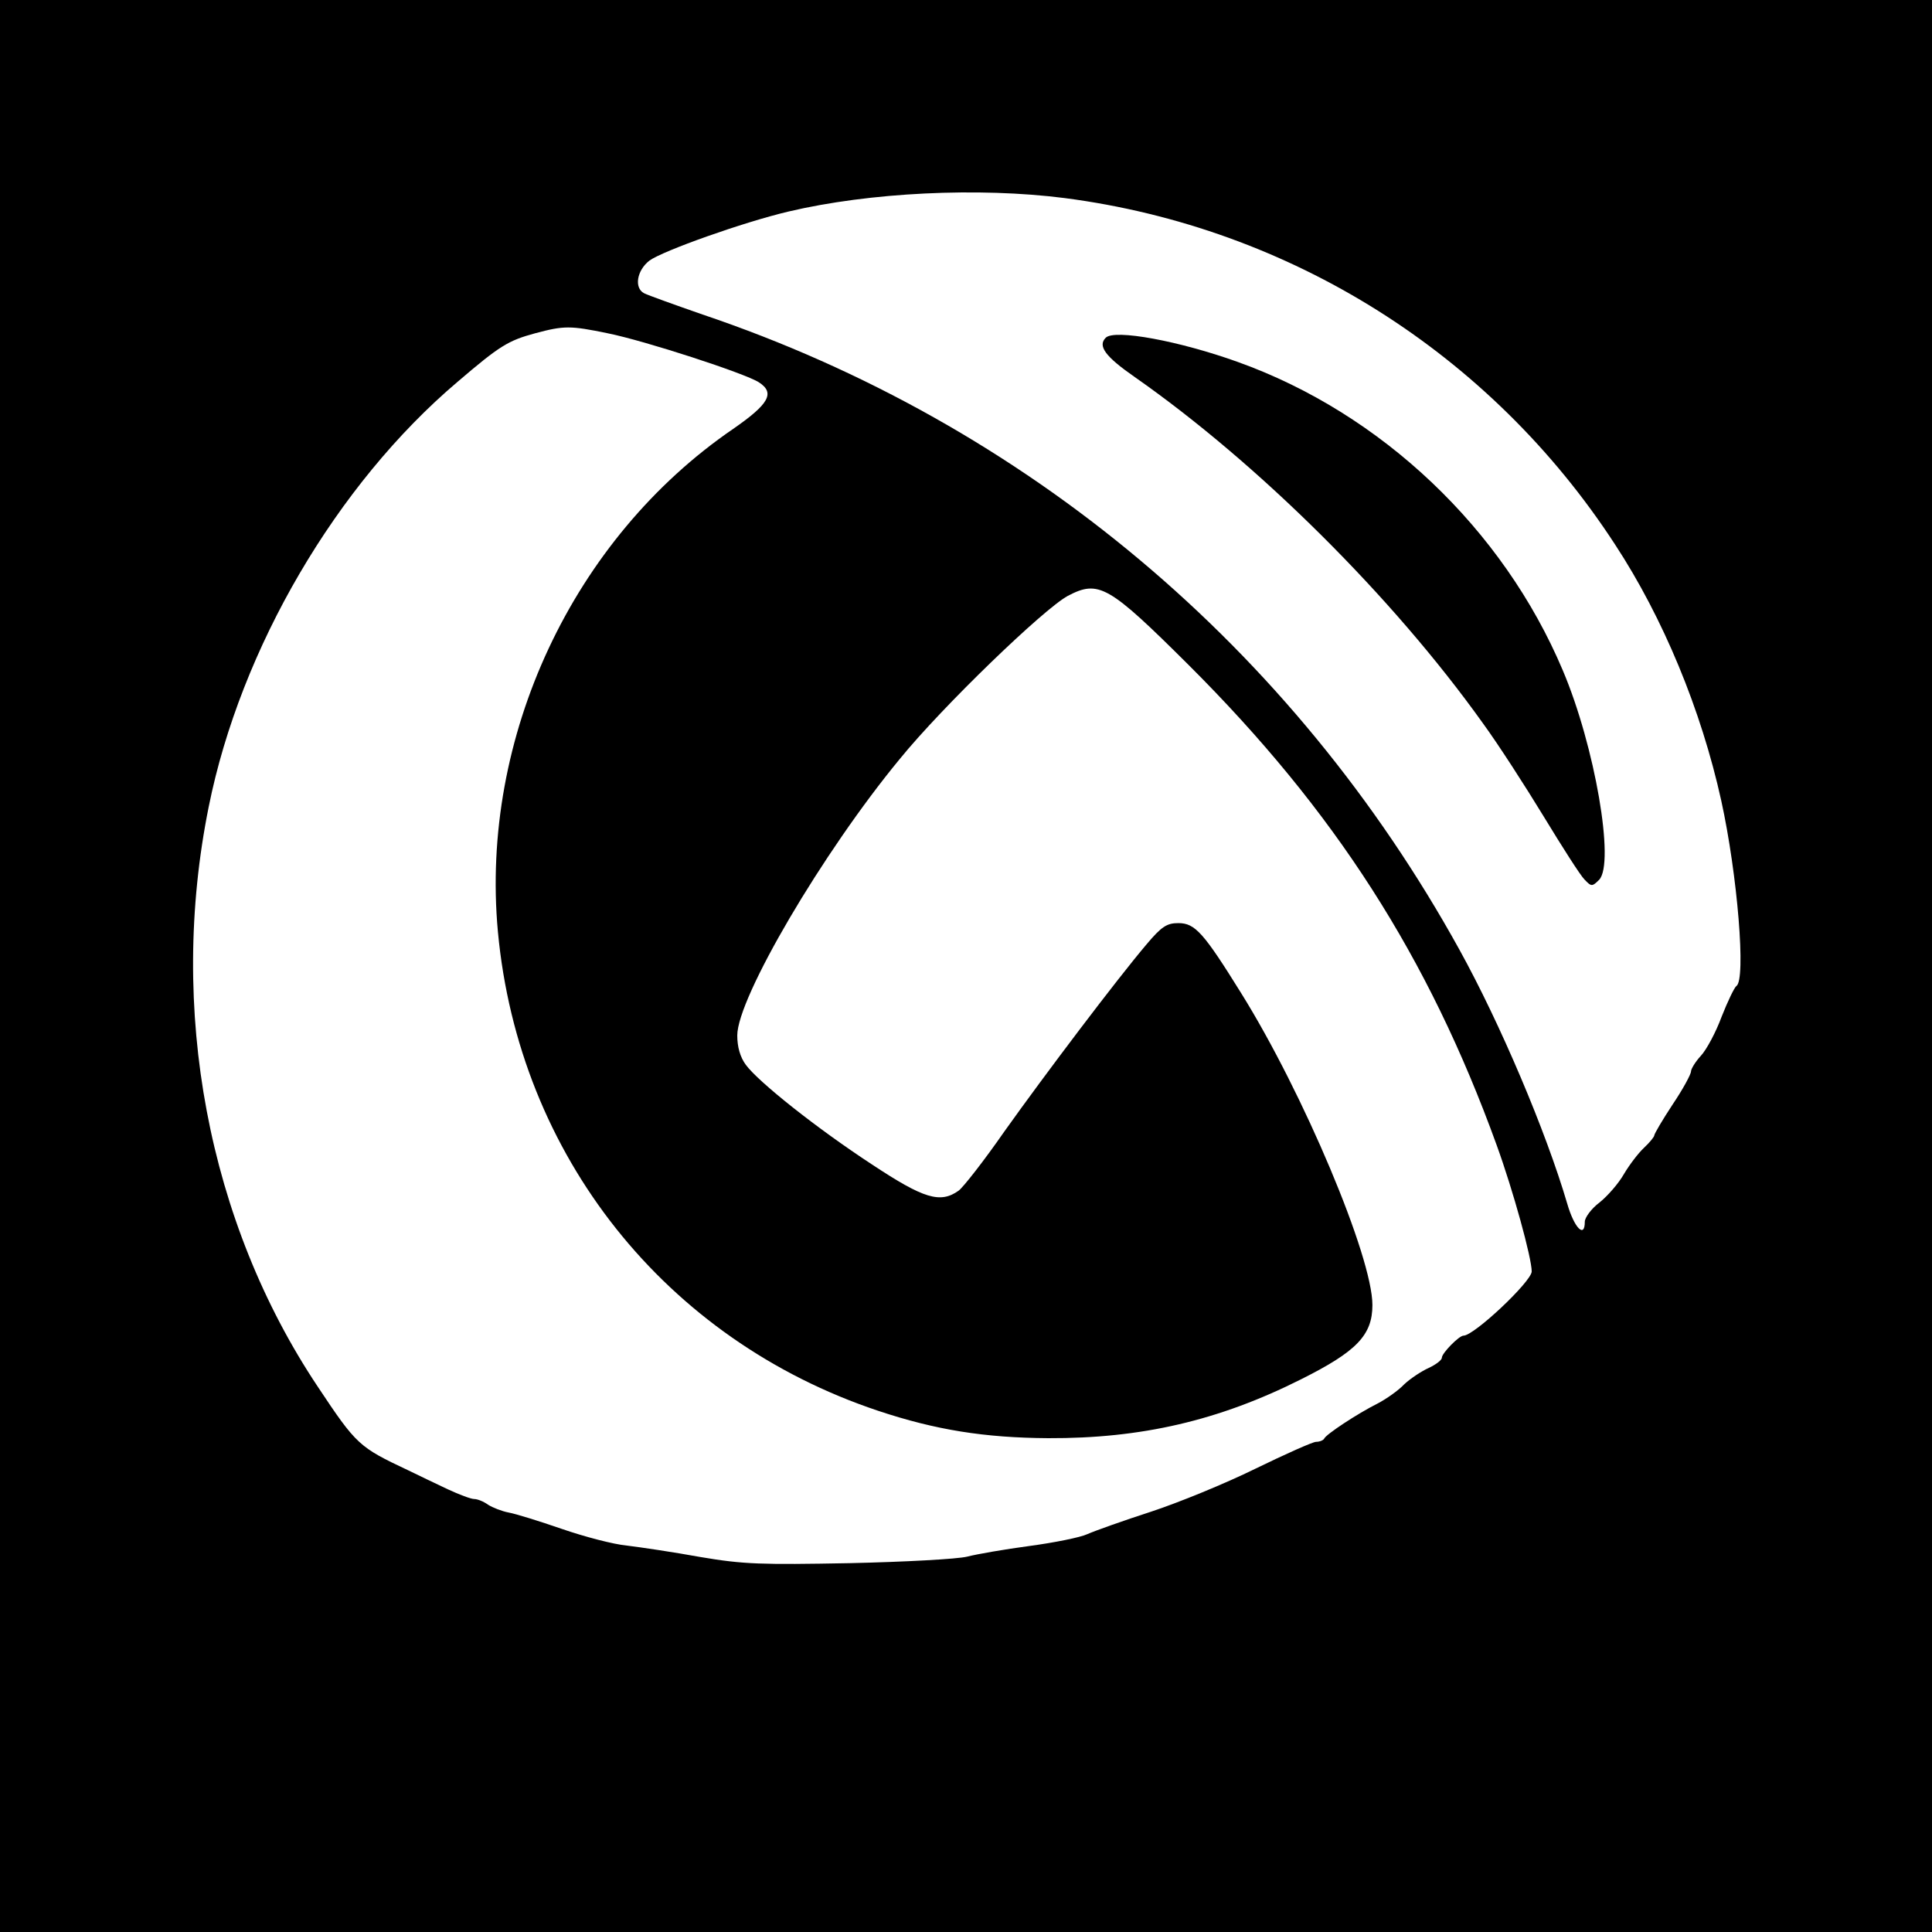
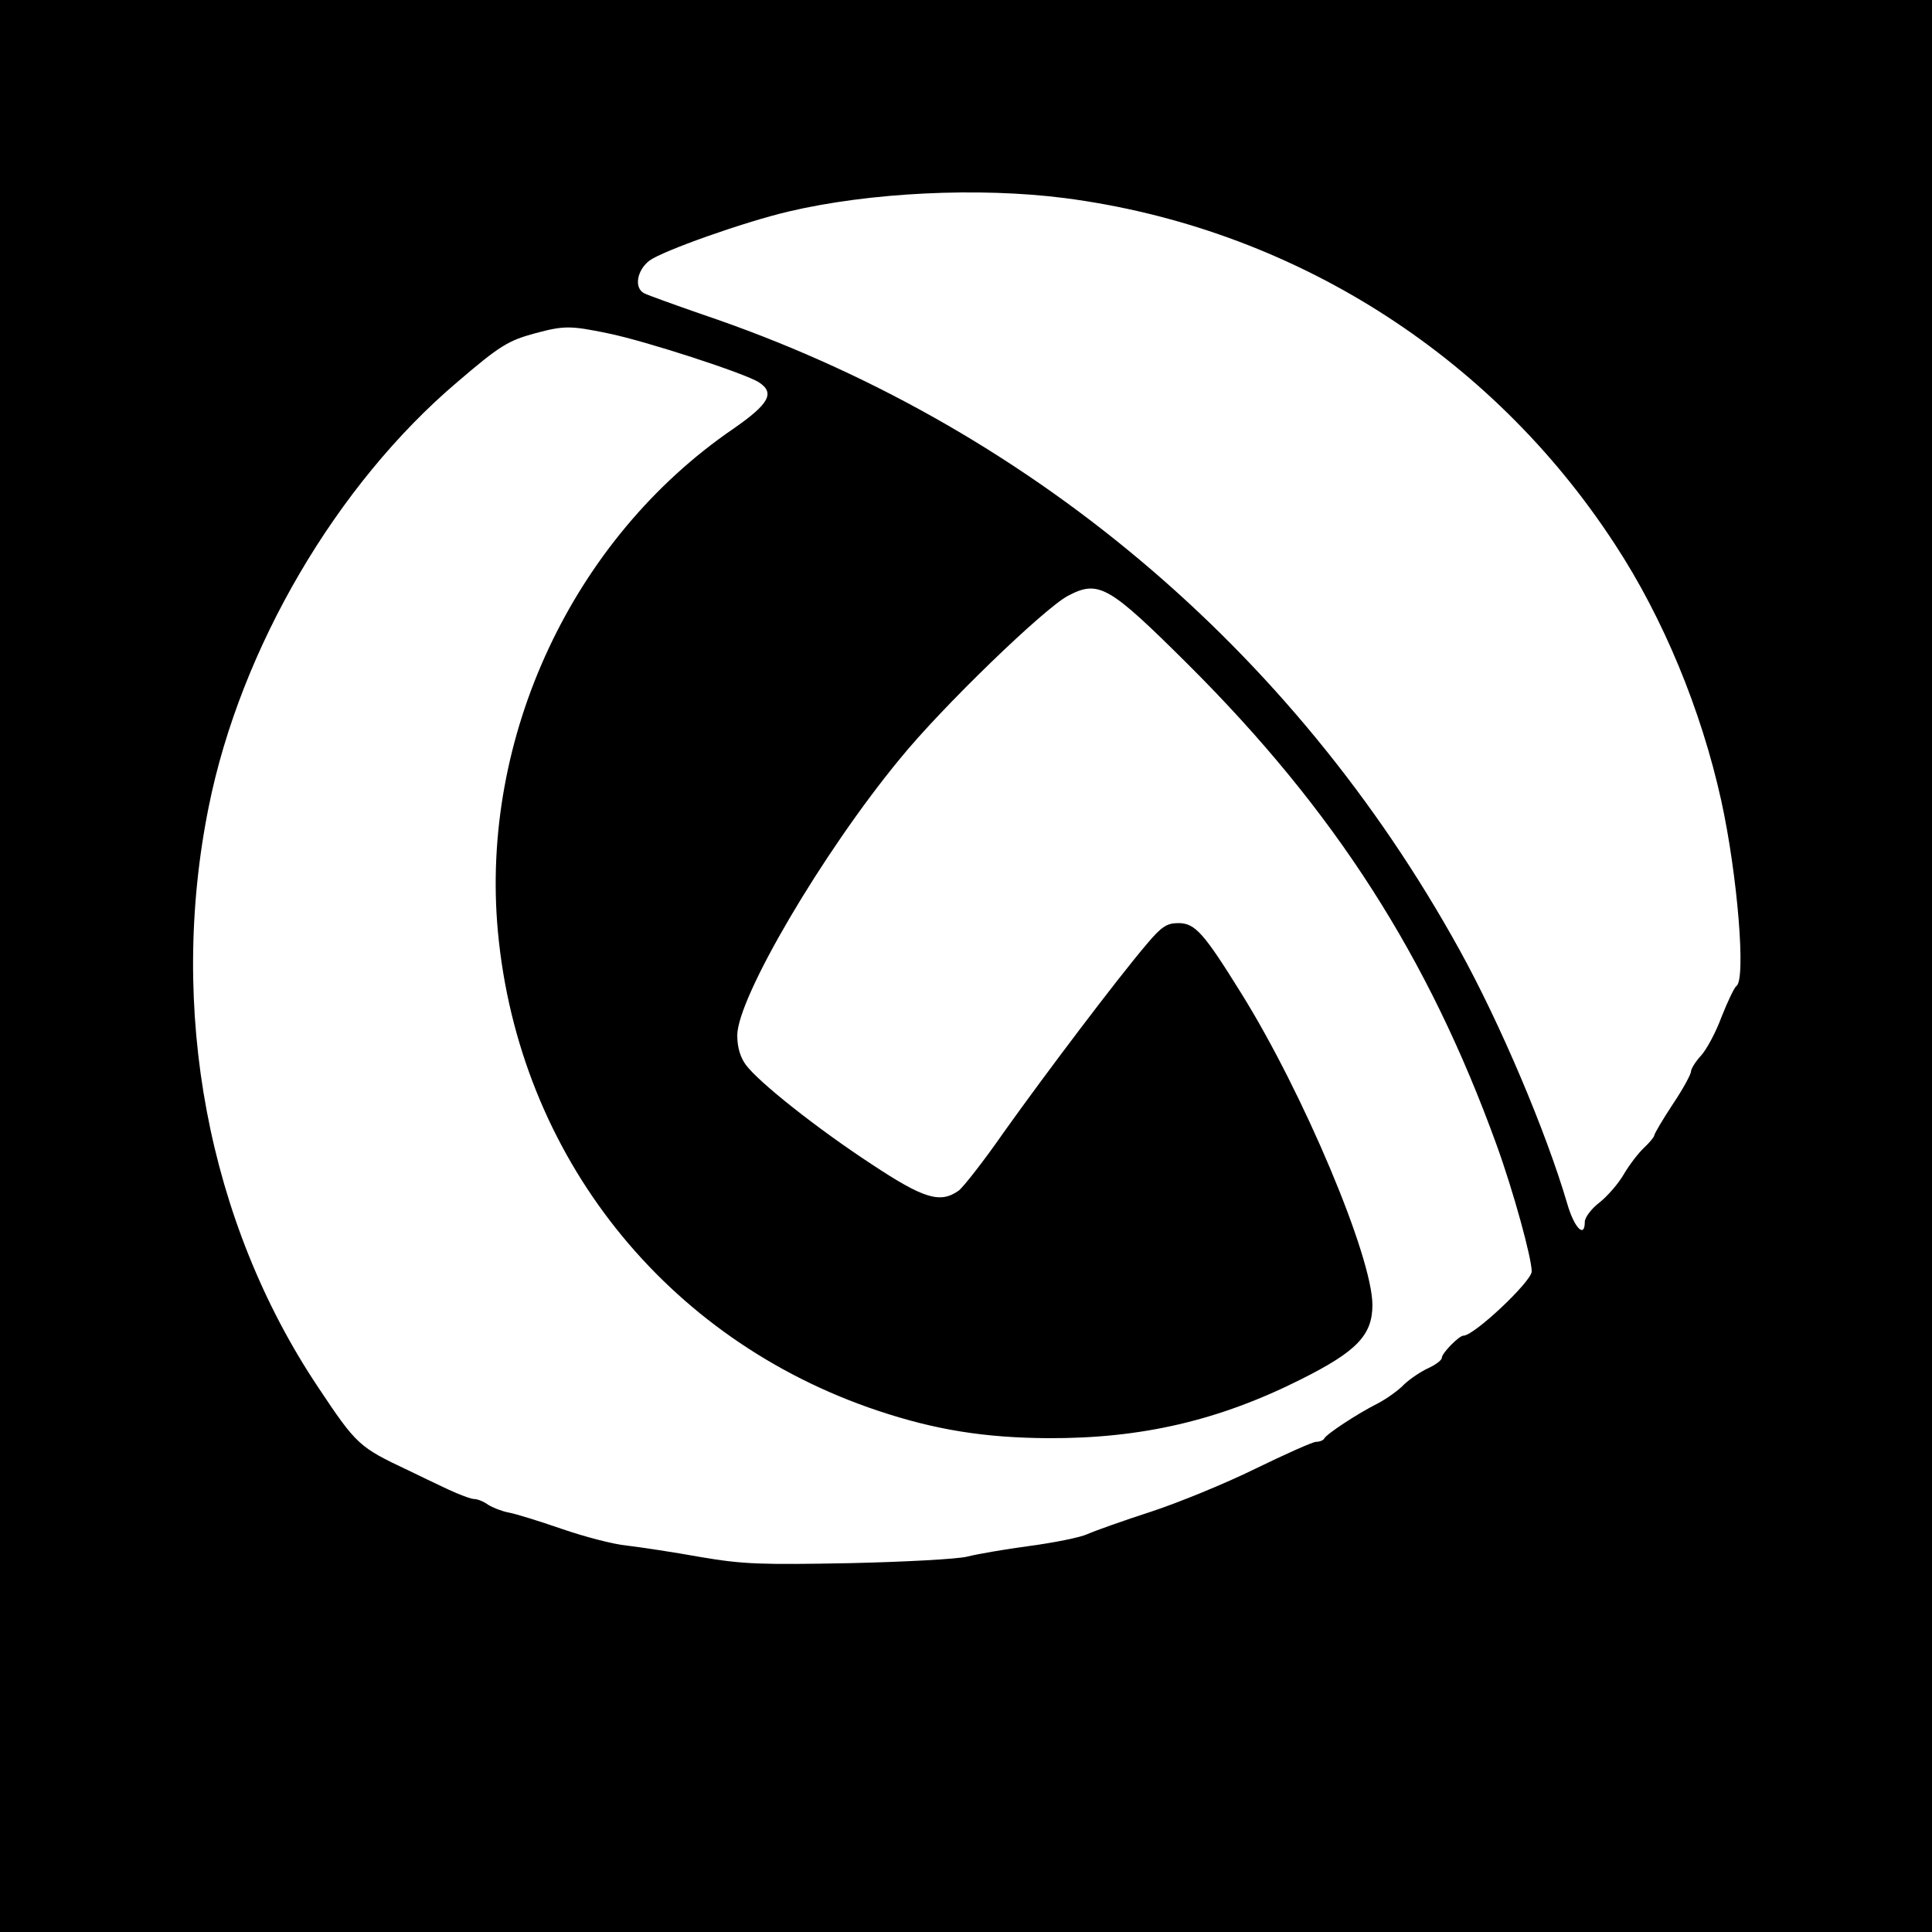
<svg xmlns="http://www.w3.org/2000/svg" version="1.0" width="473pt" height="473pt" viewBox="0 0 473 473" preserveAspectRatio="xMidYMid meet">
  <g transform="translate(0,473) scale(0.1,-0.1)" fill="#000000" stroke="none">
    <path d="M0 2365 l0 -2365 2365 0 2365 0 0 2365 0 2365 -2365 0 -2365 0 0 -2365z m2607 1880 c553 -72 1043 -381 1347 -848 118 -180 211 -405 260 -627 40 -182 61 -440 37 -454 -5 -4 -21 -37 -36 -75 -14 -38 -37 -81 -51 -96 -13 -14 -24 -32 -24 -38 0 -7 -20 -44 -45 -81 -25 -38 -45 -72 -45 -76 0 -3 -11 -17 -25 -30 -14 -13 -36 -42 -49 -64 -13 -23 -40 -54 -60 -70 -20 -15 -36 -37 -36 -47 0 -42 -26 -15 -43 44 -52 177 -164 441 -264 622 -408 739 -1062 1288 -1853 1555 -69 24 -133 47 -143 52 -25 13 -18 56 13 80 33 24 230 94 340 120 199 47 466 60 677 33z m-1119 -331 c90 -18 336 -98 370 -120 40 -26 25 -53 -63 -114 -393 -269 -620 -755 -576 -1231 51 -548 410 -999 931 -1173 141 -47 261 -66 416 -67 228 -1 418 43 619 144 136 68 175 108 175 182 0 118 -169 519 -321 763 -92 148 -113 172 -154 172 -28 0 -41 -8 -78 -52 -73 -86 -249 -319 -348 -458 -50 -72 -101 -137 -112 -145 -45 -32 -85 -20 -212 64 -136 89 -278 202 -309 244 -14 19 -21 44 -21 72 0 92 209 448 398 677 104 128 352 367 411 399 76 40 100 26 296 -169 358 -357 587 -714 754 -1175 41 -113 86 -277 86 -310 -1 -25 -141 -157 -167 -157 -11 0 -53 -43 -53 -54 0 -6 -15 -17 -32 -25 -18 -8 -45 -26 -60 -40 -14 -15 -44 -36 -65 -47 -50 -25 -127 -76 -131 -86 -2 -4 -11 -8 -20 -8 -8 0 -75 -30 -149 -66 -73 -36 -188 -83 -255 -105 -68 -22 -138 -47 -156 -55 -17 -8 -82 -21 -142 -29 -60 -8 -129 -20 -152 -26 -24 -6 -153 -13 -288 -16 -216 -4 -259 -3 -365 15 -66 12 -147 24 -180 28 -33 3 -105 22 -160 41 -55 19 -113 37 -130 40 -16 3 -39 12 -50 19 -11 8 -26 14 -34 14 -8 0 -37 11 -65 24 -28 13 -71 34 -96 46 -121 57 -127 62 -222 205 -269 403 -367 924 -267 1420 78 388 313 789 609 1040 104 89 124 101 190 119 71 19 86 19 178 0z" />
-     <path d="M2707 3903 c-20 -20 -1 -46 71 -96 303 -212 632 -539 852 -847 38 -52 105 -156 150 -230 45 -74 89 -143 99 -153 17 -18 19 -18 36 -1 39 40 -10 327 -89 513 -146 346 -444 629 -796 755 -142 51 -302 81 -323 59z" />
  </g>
</svg>